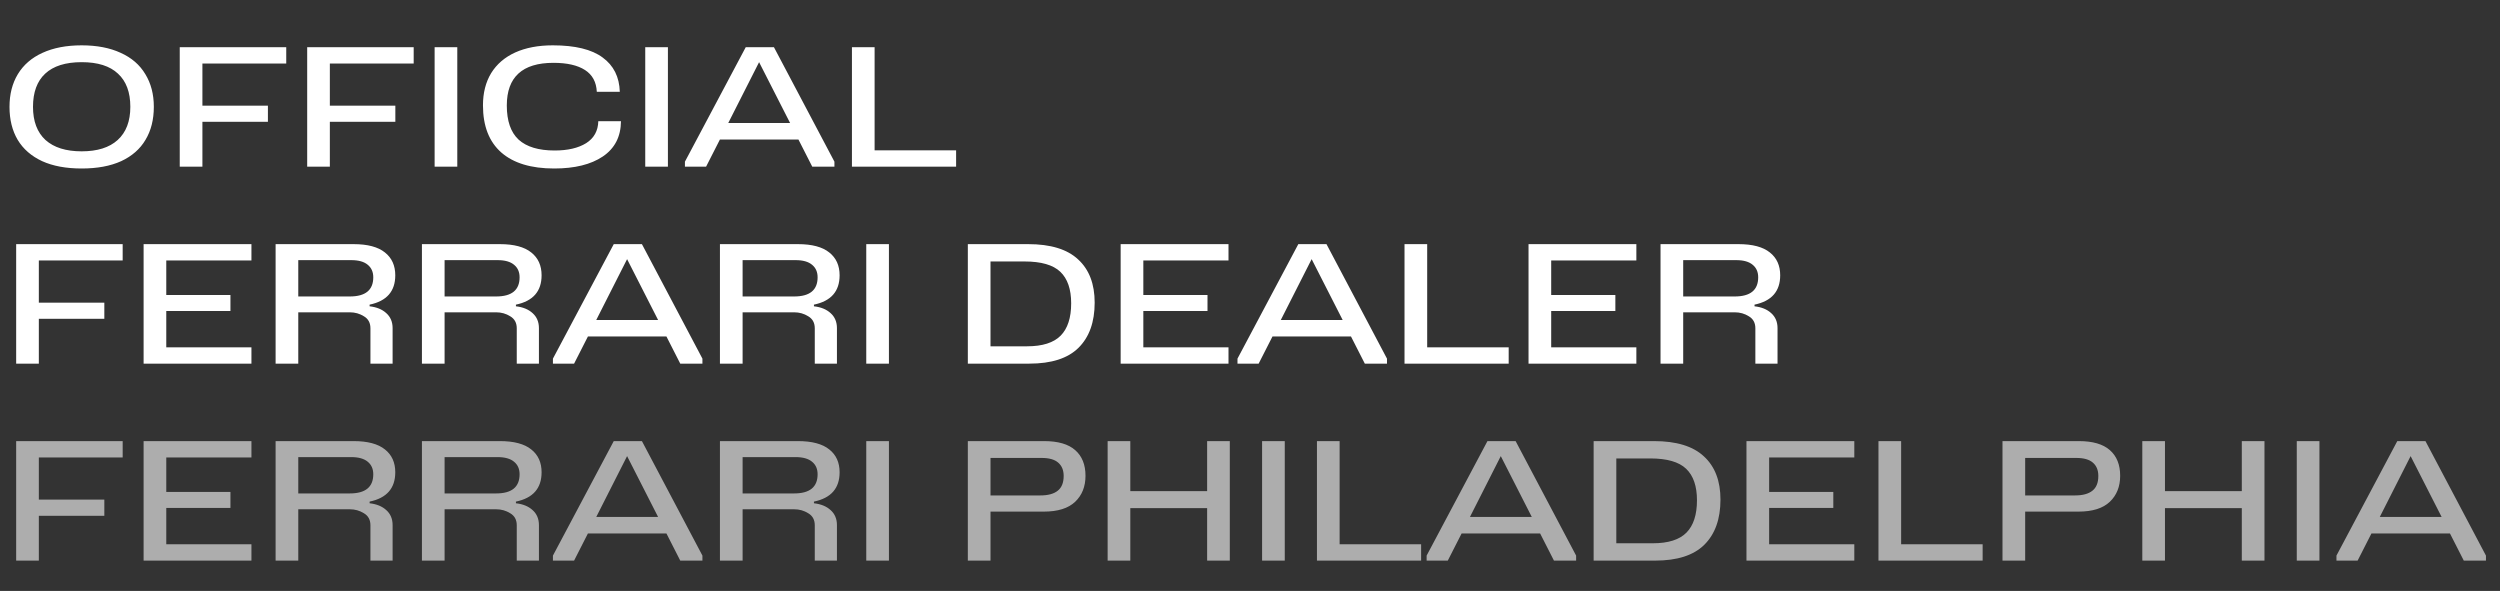
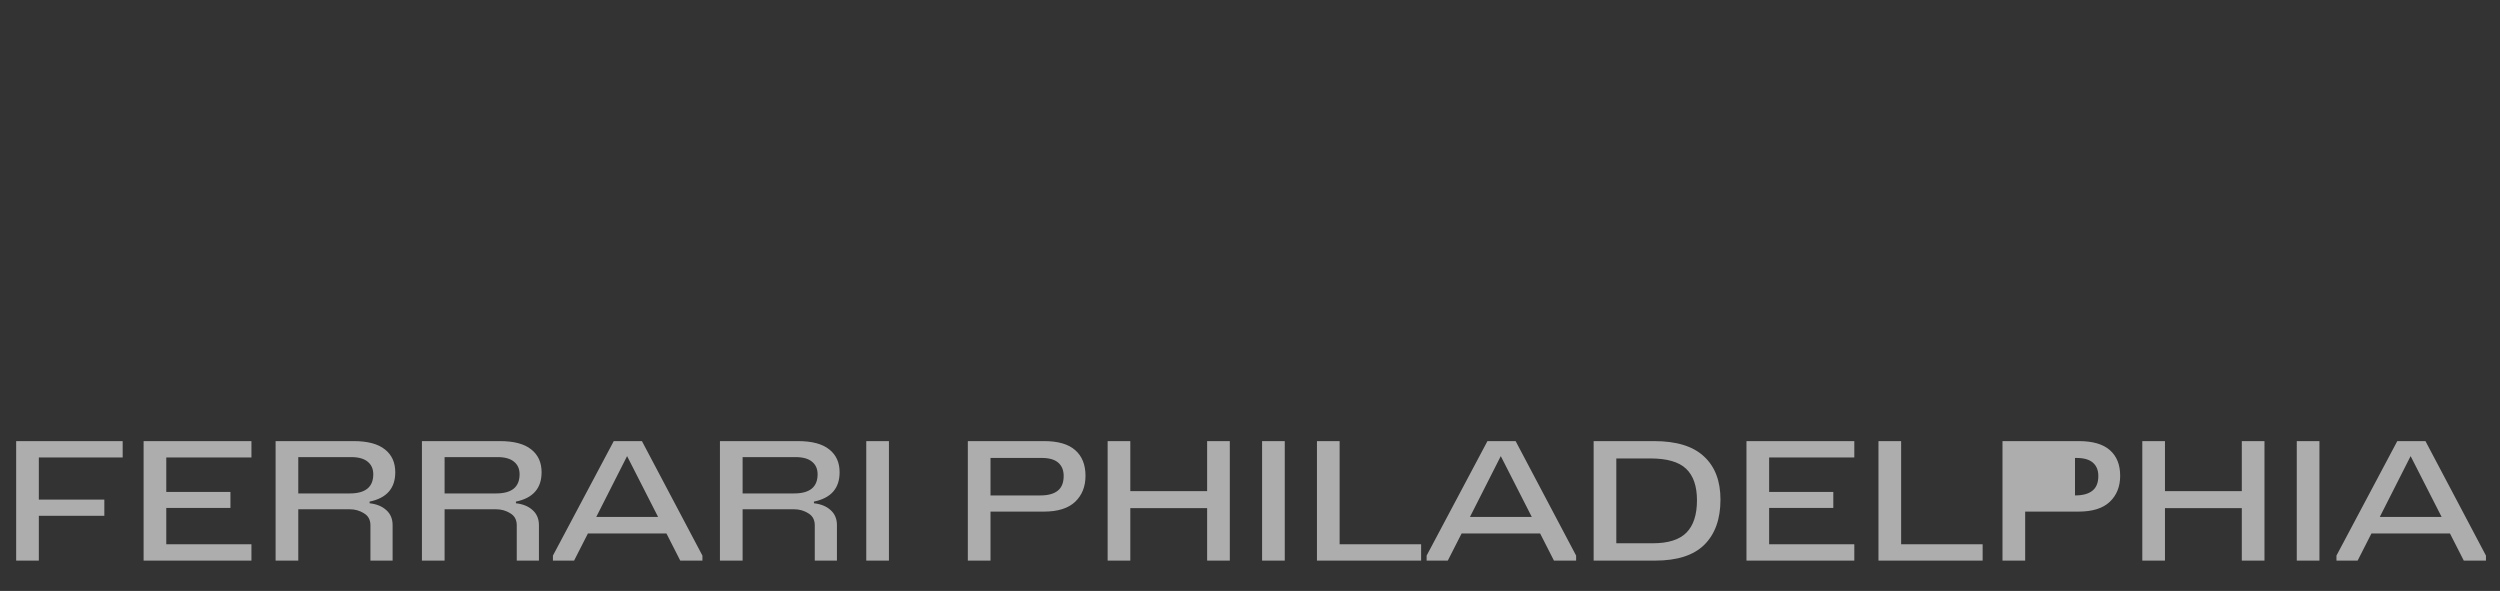
<svg xmlns="http://www.w3.org/2000/svg" width="165" height="39" viewBox="0 0 165 39" fill="none">
  <rect x="0" y="0" width="165" height="39" fill="#333333" stroke="none" />
-   <path d="M5.39 2.992C6.395 2.992 7.253 3.157 7.964 3.487C8.683 3.81 9.225 4.279 9.592 4.895C9.966 5.504 10.153 6.222 10.153 7.051C10.153 7.894 9.97 8.62 9.603 9.229C9.244 9.838 8.708 10.307 7.997 10.637C7.286 10.96 6.417 11.121 5.39 11.121C4.363 11.121 3.494 10.96 2.783 10.637C2.072 10.307 1.533 9.838 1.166 9.229C0.807 8.62 0.627 7.894 0.627 7.051C0.627 6.222 0.81 5.504 1.177 4.895C1.551 4.279 2.094 3.81 2.805 3.487C3.524 3.157 4.385 2.992 5.39 2.992ZM5.39 9.988C6.424 9.988 7.216 9.739 7.766 9.24C8.323 8.734 8.602 8.004 8.602 7.051C8.602 6.09 8.331 5.361 7.788 4.862C7.253 4.356 6.453 4.103 5.39 4.103C4.327 4.103 3.524 4.356 2.981 4.862C2.446 5.361 2.178 6.09 2.178 7.051C2.178 8.004 2.453 8.734 3.003 9.24C3.56 9.739 4.356 9.988 5.39 9.988ZM18.892 3.113V4.191H13.359V6.974H17.682V8.041H13.359V11H11.863V3.113H18.892ZM27.303 3.113V4.191H21.77V6.974H26.093V8.041H21.77V11H20.274V3.113H27.303ZM30.181 3.113V11H28.685V3.113H30.181ZM40.984 7.997C40.977 9.016 40.577 9.794 39.785 10.329C39 10.857 37.93 11.121 36.573 11.121C35.055 11.121 33.893 10.769 33.086 10.065C32.279 9.354 31.876 8.316 31.876 6.952C31.876 6.131 32.056 5.423 32.415 4.829C32.782 4.235 33.31 3.78 33.999 3.465C34.696 3.15 35.524 2.992 36.485 2.992C37.959 2.992 39.055 3.26 39.774 3.795C40.5 4.323 40.878 5.078 40.907 6.061H39.389C39.36 5.416 39.099 4.935 38.608 4.62C38.117 4.305 37.424 4.147 36.529 4.147C34.476 4.147 33.449 5.086 33.449 6.963C33.449 7.982 33.709 8.734 34.23 9.218C34.758 9.695 35.55 9.933 36.606 9.933C37.471 9.933 38.164 9.772 38.685 9.449C39.206 9.119 39.473 8.635 39.488 7.997H40.984ZM44.082 3.113V11H42.586V3.113H44.082ZM51.079 3.113L55.072 10.67V11H53.609L52.696 9.207H47.515L46.602 11H45.205V10.67L49.22 3.113H51.079ZM50.1 4.103L48.065 8.118H52.146L50.1 4.103ZM57.724 3.113V9.922H63.103V11H56.228V3.113H57.724ZM8.096 16.113V17.191H2.563V19.974H6.886V21.041H2.563V24H1.067V16.113H8.096ZM16.595 16.113V17.191H10.974V19.468H15.209V20.524H10.974V22.922H16.595V24H9.478V16.113H16.595ZM24.394 20.216C24.856 20.267 25.223 20.418 25.494 20.667C25.773 20.916 25.912 21.246 25.912 21.657V24H24.449V21.668C24.449 21.309 24.306 21.045 24.02 20.876C23.741 20.7 23.43 20.612 23.085 20.612H19.686V24H18.19V16.113H23.338C24.262 16.113 24.951 16.296 25.406 16.663C25.861 17.022 26.088 17.525 26.088 18.17C26.088 19.226 25.523 19.871 24.394 20.106V20.216ZM23.085 19.567C24.119 19.567 24.636 19.145 24.636 18.302C24.636 17.95 24.515 17.675 24.273 17.477C24.031 17.272 23.668 17.169 23.184 17.169H19.686V19.567H23.085ZM34.051 20.216C34.513 20.267 34.88 20.418 35.151 20.667C35.43 20.916 35.569 21.246 35.569 21.657V24H34.106V21.668C34.106 21.309 33.963 21.045 33.677 20.876C33.399 20.7 33.087 20.612 32.742 20.612H29.343V24H27.847V16.113H32.995C33.919 16.113 34.609 16.296 35.063 16.663C35.518 17.022 35.745 17.525 35.745 18.17C35.745 19.226 35.181 19.871 34.051 20.106V20.216ZM32.742 19.567C33.776 19.567 34.293 19.145 34.293 18.302C34.293 17.95 34.172 17.675 33.93 17.477C33.688 17.272 33.325 17.169 32.841 17.169H29.343V19.567H32.742ZM42.367 16.113L46.36 23.67V24H44.897L43.984 22.207H38.803L37.89 24H36.493V23.67L40.508 16.113H42.367ZM41.388 17.103L39.353 21.118H43.434L41.388 17.103ZM53.72 20.216C54.182 20.267 54.549 20.418 54.82 20.667C55.099 20.916 55.238 21.246 55.238 21.657V24H53.775V21.668C53.775 21.309 53.632 21.045 53.346 20.876C53.068 20.7 52.756 20.612 52.411 20.612H49.012V24H47.516V16.113H52.664C53.588 16.113 54.278 16.296 54.732 16.663C55.187 17.022 55.414 17.525 55.414 18.17C55.414 19.226 54.85 19.871 53.72 20.106V20.216ZM52.411 19.567C53.445 19.567 53.962 19.145 53.962 18.302C53.962 17.95 53.841 17.675 53.599 17.477C53.357 17.272 52.994 17.169 52.51 17.169H49.012V19.567H52.411ZM58.669 16.113V24H57.173V16.113H58.669ZM67.859 16.113C69.34 16.113 70.44 16.45 71.159 17.125C71.885 17.792 72.248 18.742 72.248 19.974C72.248 21.257 71.892 22.251 71.181 22.955C70.477 23.652 69.395 24 67.936 24H63.877V16.113H67.859ZM67.782 22.856C68.801 22.856 69.542 22.621 70.004 22.152C70.466 21.683 70.697 20.971 70.697 20.018C70.697 19.087 70.458 18.394 69.982 17.939C69.505 17.484 68.717 17.257 67.617 17.257H65.373V22.856H67.782ZM81.081 16.113V17.191H75.46V19.468H79.695V20.524H75.46V22.922H81.081V24H73.963V16.113H81.081ZM87.548 16.113L91.541 23.67V24H90.078L89.165 22.207H83.984L83.071 24H81.674V23.67L85.689 16.113H87.548ZM86.569 17.103L84.534 21.118H88.615L86.569 17.103ZM94.194 16.113V22.922H99.573V24H92.698V16.113H94.194ZM108 16.113V17.191H102.379V19.468H106.614V20.524H102.379V22.922H108V24H100.883V16.113H108ZM115.799 20.216C116.261 20.267 116.628 20.418 116.899 20.667C117.178 20.916 117.317 21.246 117.317 21.657V24H115.854V21.668C115.854 21.309 115.711 21.045 115.425 20.876C115.147 20.7 114.835 20.612 114.49 20.612H111.091V24H109.595V16.113H114.743C115.667 16.113 116.357 16.296 116.811 16.663C117.266 17.022 117.493 17.525 117.493 18.17C117.493 19.226 116.929 19.871 115.799 20.106V20.216ZM114.49 19.567C115.524 19.567 116.041 19.145 116.041 18.302C116.041 17.95 115.92 17.675 115.678 17.477C115.436 17.272 115.073 17.169 114.589 17.169H111.091V19.567H114.49Z" fill="white" />
-   <path d="M8.096 29.113V30.191H2.563V32.974H6.886V34.041H2.563V37H1.067V29.113H8.096ZM16.595 29.113V30.191H10.974V32.468H15.209V33.524H10.974V35.922H16.595V37H9.478V29.113H16.595ZM24.394 33.216C24.856 33.267 25.223 33.418 25.494 33.667C25.773 33.916 25.912 34.246 25.912 34.657V37H24.449V34.668C24.449 34.309 24.306 34.045 24.02 33.876C23.741 33.7 23.43 33.612 23.085 33.612H19.686V37H18.19V29.113H23.338C24.262 29.113 24.951 29.296 25.406 29.663C25.861 30.022 26.088 30.525 26.088 31.17C26.088 32.226 25.523 32.871 24.394 33.106V33.216ZM23.085 32.567C24.119 32.567 24.636 32.145 24.636 31.302C24.636 30.95 24.515 30.675 24.273 30.477C24.031 30.272 23.668 30.169 23.184 30.169H19.686V32.567H23.085ZM34.051 33.216C34.513 33.267 34.88 33.418 35.151 33.667C35.43 33.916 35.569 34.246 35.569 34.657V37H34.106V34.668C34.106 34.309 33.963 34.045 33.677 33.876C33.399 33.7 33.087 33.612 32.742 33.612H29.343V37H27.847V29.113H32.995C33.919 29.113 34.609 29.296 35.063 29.663C35.518 30.022 35.745 30.525 35.745 31.17C35.745 32.226 35.181 32.871 34.051 33.106V33.216ZM32.742 32.567C33.776 32.567 34.293 32.145 34.293 31.302C34.293 30.95 34.172 30.675 33.93 30.477C33.688 30.272 33.325 30.169 32.841 30.169H29.343V32.567H32.742ZM42.367 29.113L46.36 36.67V37H44.897L43.984 35.207H38.803L37.89 37H36.493V36.67L40.508 29.113H42.367ZM41.388 30.103L39.353 34.118H43.434L41.388 30.103ZM53.72 33.216C54.182 33.267 54.549 33.418 54.82 33.667C55.099 33.916 55.238 34.246 55.238 34.657V37H53.775V34.668C53.775 34.309 53.632 34.045 53.346 33.876C53.068 33.7 52.756 33.612 52.411 33.612H49.012V37H47.516V29.113H52.664C53.588 29.113 54.278 29.296 54.732 29.663C55.187 30.022 55.414 30.525 55.414 31.17C55.414 32.226 54.85 32.871 53.72 33.106V33.216ZM52.411 32.567C53.445 32.567 53.962 32.145 53.962 31.302C53.962 30.95 53.841 30.675 53.599 30.477C53.357 30.272 52.994 30.169 52.51 30.169H49.012V32.567H52.411ZM58.669 29.113V37H57.173V29.113H58.669ZM68.915 29.113C69.831 29.113 70.513 29.311 70.961 29.707C71.415 30.103 71.643 30.668 71.643 31.401C71.643 32.112 71.415 32.684 70.961 33.117C70.506 33.55 69.817 33.766 68.893 33.766H65.373V37H63.877V29.113H68.915ZM68.662 32.699C69.168 32.699 69.549 32.596 69.806 32.391C70.07 32.186 70.202 31.859 70.202 31.412C70.202 31.031 70.081 30.737 69.839 30.532C69.604 30.327 69.241 30.224 68.75 30.224H65.373V32.699H68.662ZM81.167 29.113V37H79.671V33.535H74.6V37H73.104V29.113H74.6V32.413H79.671V29.113H81.167ZM84.794 29.113V37H83.298V29.113H84.794ZM88.415 29.113V35.922H93.794V37H86.919V29.113H88.415ZM100.031 29.113L104.024 36.67V37H102.561L101.648 35.207H96.467L95.554 37H94.157V36.67L98.172 29.113H100.031ZM99.052 30.103L97.017 34.118H101.098L99.052 30.103ZM109.162 29.113C110.644 29.113 111.744 29.45 112.462 30.125C113.188 30.792 113.551 31.742 113.551 32.974C113.551 34.257 113.196 35.251 112.484 35.955C111.78 36.652 110.699 37 109.239 37H105.18V29.113H109.162ZM109.085 35.856C110.105 35.856 110.845 35.621 111.307 35.152C111.769 34.683 112 33.971 112 33.018C112 32.087 111.762 31.394 111.285 30.939C110.809 30.484 110.02 30.257 108.92 30.257H106.676V35.856H109.085ZM122.384 29.113V30.191H116.763V32.468H120.998V33.524H116.763V35.922H122.384V37H115.267V29.113H122.384ZM125.475 29.113V35.922H130.854V37H123.979V29.113H125.475ZM137.203 29.113C138.119 29.113 138.801 29.311 139.249 29.707C139.703 30.103 139.931 30.668 139.931 31.401C139.931 32.112 139.703 32.684 139.249 33.117C138.794 33.55 138.105 33.766 137.181 33.766H133.661V37H132.165V29.113H137.203ZM136.95 32.699C137.456 32.699 137.837 32.596 138.094 32.391C138.358 32.186 138.49 31.859 138.49 31.412C138.49 31.031 138.369 30.737 138.127 30.532C137.892 30.327 137.529 30.224 137.038 30.224H133.661V32.699H136.95ZM149.455 29.113V37H147.959V33.535H142.888V37H141.392V29.113H142.888V32.413H147.959V29.113H149.455ZM153.083 29.113V37H151.587V29.113H153.083ZM160.08 29.113L164.073 36.67V37H162.61L161.697 35.207H156.516L155.603 37H154.206V36.67L158.221 29.113H160.08ZM159.101 30.103L157.066 34.118H161.147L159.101 30.103Z" fill="white" fill-opacity="0.6" />
+   <path d="M8.096 29.113V30.191H2.563V32.974H6.886V34.041H2.563V37H1.067V29.113H8.096ZM16.595 29.113V30.191H10.974V32.468H15.209V33.524H10.974V35.922H16.595V37H9.478V29.113H16.595ZM24.394 33.216C24.856 33.267 25.223 33.418 25.494 33.667C25.773 33.916 25.912 34.246 25.912 34.657V37H24.449V34.668C24.449 34.309 24.306 34.045 24.02 33.876C23.741 33.7 23.43 33.612 23.085 33.612H19.686V37H18.19V29.113H23.338C24.262 29.113 24.951 29.296 25.406 29.663C25.861 30.022 26.088 30.525 26.088 31.17C26.088 32.226 25.523 32.871 24.394 33.106V33.216ZM23.085 32.567C24.119 32.567 24.636 32.145 24.636 31.302C24.636 30.95 24.515 30.675 24.273 30.477C24.031 30.272 23.668 30.169 23.184 30.169H19.686V32.567H23.085ZM34.051 33.216C34.513 33.267 34.88 33.418 35.151 33.667C35.43 33.916 35.569 34.246 35.569 34.657V37H34.106V34.668C34.106 34.309 33.963 34.045 33.677 33.876C33.399 33.7 33.087 33.612 32.742 33.612H29.343V37H27.847V29.113H32.995C33.919 29.113 34.609 29.296 35.063 29.663C35.518 30.022 35.745 30.525 35.745 31.17C35.745 32.226 35.181 32.871 34.051 33.106V33.216ZM32.742 32.567C33.776 32.567 34.293 32.145 34.293 31.302C34.293 30.95 34.172 30.675 33.93 30.477C33.688 30.272 33.325 30.169 32.841 30.169H29.343V32.567H32.742ZM42.367 29.113L46.36 36.67V37H44.897L43.984 35.207H38.803L37.89 37H36.493V36.67L40.508 29.113H42.367ZM41.388 30.103L39.353 34.118H43.434L41.388 30.103ZM53.72 33.216C54.182 33.267 54.549 33.418 54.82 33.667C55.099 33.916 55.238 34.246 55.238 34.657V37H53.775V34.668C53.775 34.309 53.632 34.045 53.346 33.876C53.068 33.7 52.756 33.612 52.411 33.612H49.012V37H47.516V29.113H52.664C53.588 29.113 54.278 29.296 54.732 29.663C55.187 30.022 55.414 30.525 55.414 31.17C55.414 32.226 54.85 32.871 53.72 33.106V33.216ZM52.411 32.567C53.445 32.567 53.962 32.145 53.962 31.302C53.962 30.95 53.841 30.675 53.599 30.477C53.357 30.272 52.994 30.169 52.51 30.169H49.012V32.567H52.411ZM58.669 29.113V37H57.173V29.113H58.669ZM68.915 29.113C69.831 29.113 70.513 29.311 70.961 29.707C71.415 30.103 71.643 30.668 71.643 31.401C71.643 32.112 71.415 32.684 70.961 33.117C70.506 33.55 69.817 33.766 68.893 33.766H65.373V37H63.877V29.113H68.915ZM68.662 32.699C69.168 32.699 69.549 32.596 69.806 32.391C70.07 32.186 70.202 31.859 70.202 31.412C70.202 31.031 70.081 30.737 69.839 30.532C69.604 30.327 69.241 30.224 68.75 30.224H65.373V32.699H68.662ZM81.167 29.113V37H79.671V33.535H74.6V37H73.104V29.113H74.6V32.413H79.671V29.113H81.167ZM84.794 29.113V37H83.298V29.113H84.794ZM88.415 29.113V35.922H93.794V37H86.919V29.113H88.415ZM100.031 29.113L104.024 36.67V37H102.561L101.648 35.207H96.467L95.554 37H94.157V36.67L98.172 29.113H100.031ZM99.052 30.103L97.017 34.118H101.098L99.052 30.103ZM109.162 29.113C110.644 29.113 111.744 29.45 112.462 30.125C113.188 30.792 113.551 31.742 113.551 32.974C113.551 34.257 113.196 35.251 112.484 35.955C111.78 36.652 110.699 37 109.239 37H105.18V29.113H109.162ZM109.085 35.856C110.105 35.856 110.845 35.621 111.307 35.152C111.769 34.683 112 33.971 112 33.018C112 32.087 111.762 31.394 111.285 30.939C110.809 30.484 110.02 30.257 108.92 30.257H106.676V35.856H109.085ZM122.384 29.113V30.191H116.763V32.468H120.998V33.524H116.763V35.922H122.384V37H115.267V29.113H122.384ZM125.475 29.113V35.922H130.854V37H123.979V29.113H125.475ZM137.203 29.113C138.119 29.113 138.801 29.311 139.249 29.707C139.703 30.103 139.931 30.668 139.931 31.401C139.931 32.112 139.703 32.684 139.249 33.117C138.794 33.55 138.105 33.766 137.181 33.766H133.661V37H132.165V29.113H137.203ZM136.95 32.699C137.456 32.699 137.837 32.596 138.094 32.391C138.358 32.186 138.49 31.859 138.49 31.412C138.49 31.031 138.369 30.737 138.127 30.532C137.892 30.327 137.529 30.224 137.038 30.224H133.661H136.95ZM149.455 29.113V37H147.959V33.535H142.888V37H141.392V29.113H142.888V32.413H147.959V29.113H149.455ZM153.083 29.113V37H151.587V29.113H153.083ZM160.08 29.113L164.073 36.67V37H162.61L161.697 35.207H156.516L155.603 37H154.206V36.67L158.221 29.113H160.08ZM159.101 30.103L157.066 34.118H161.147L159.101 30.103Z" fill="white" fill-opacity="0.6" />
</svg>